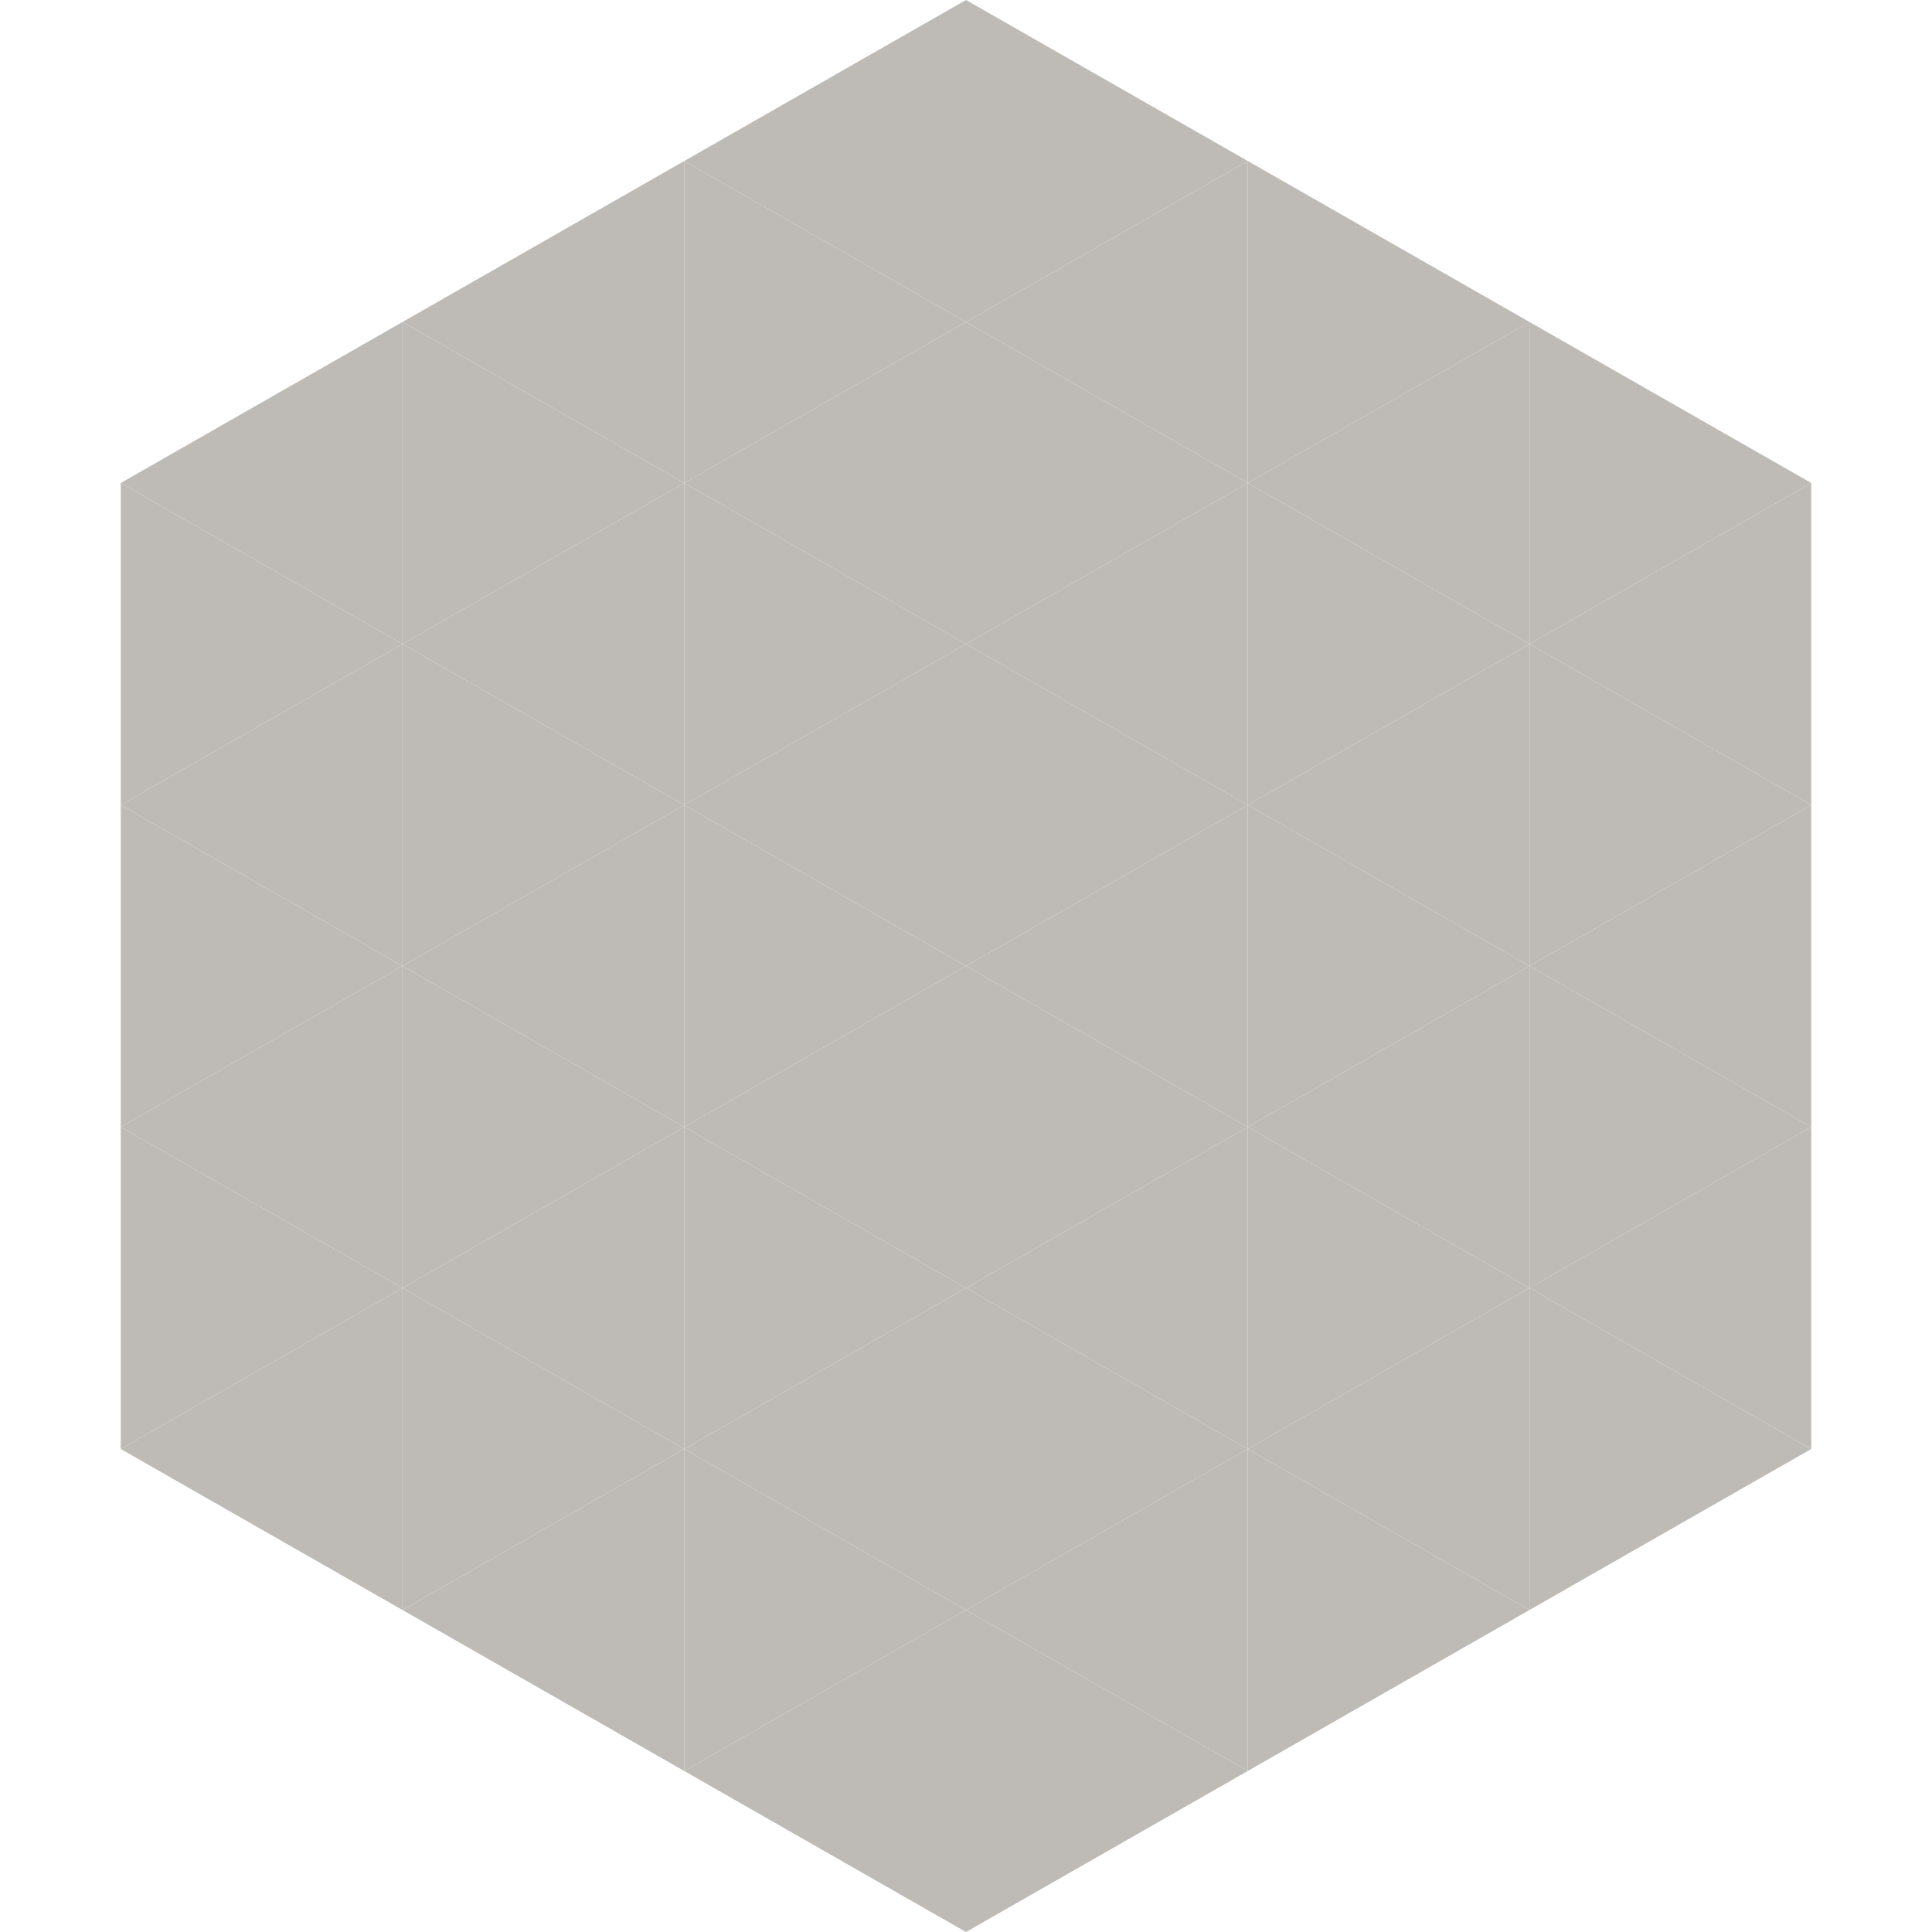
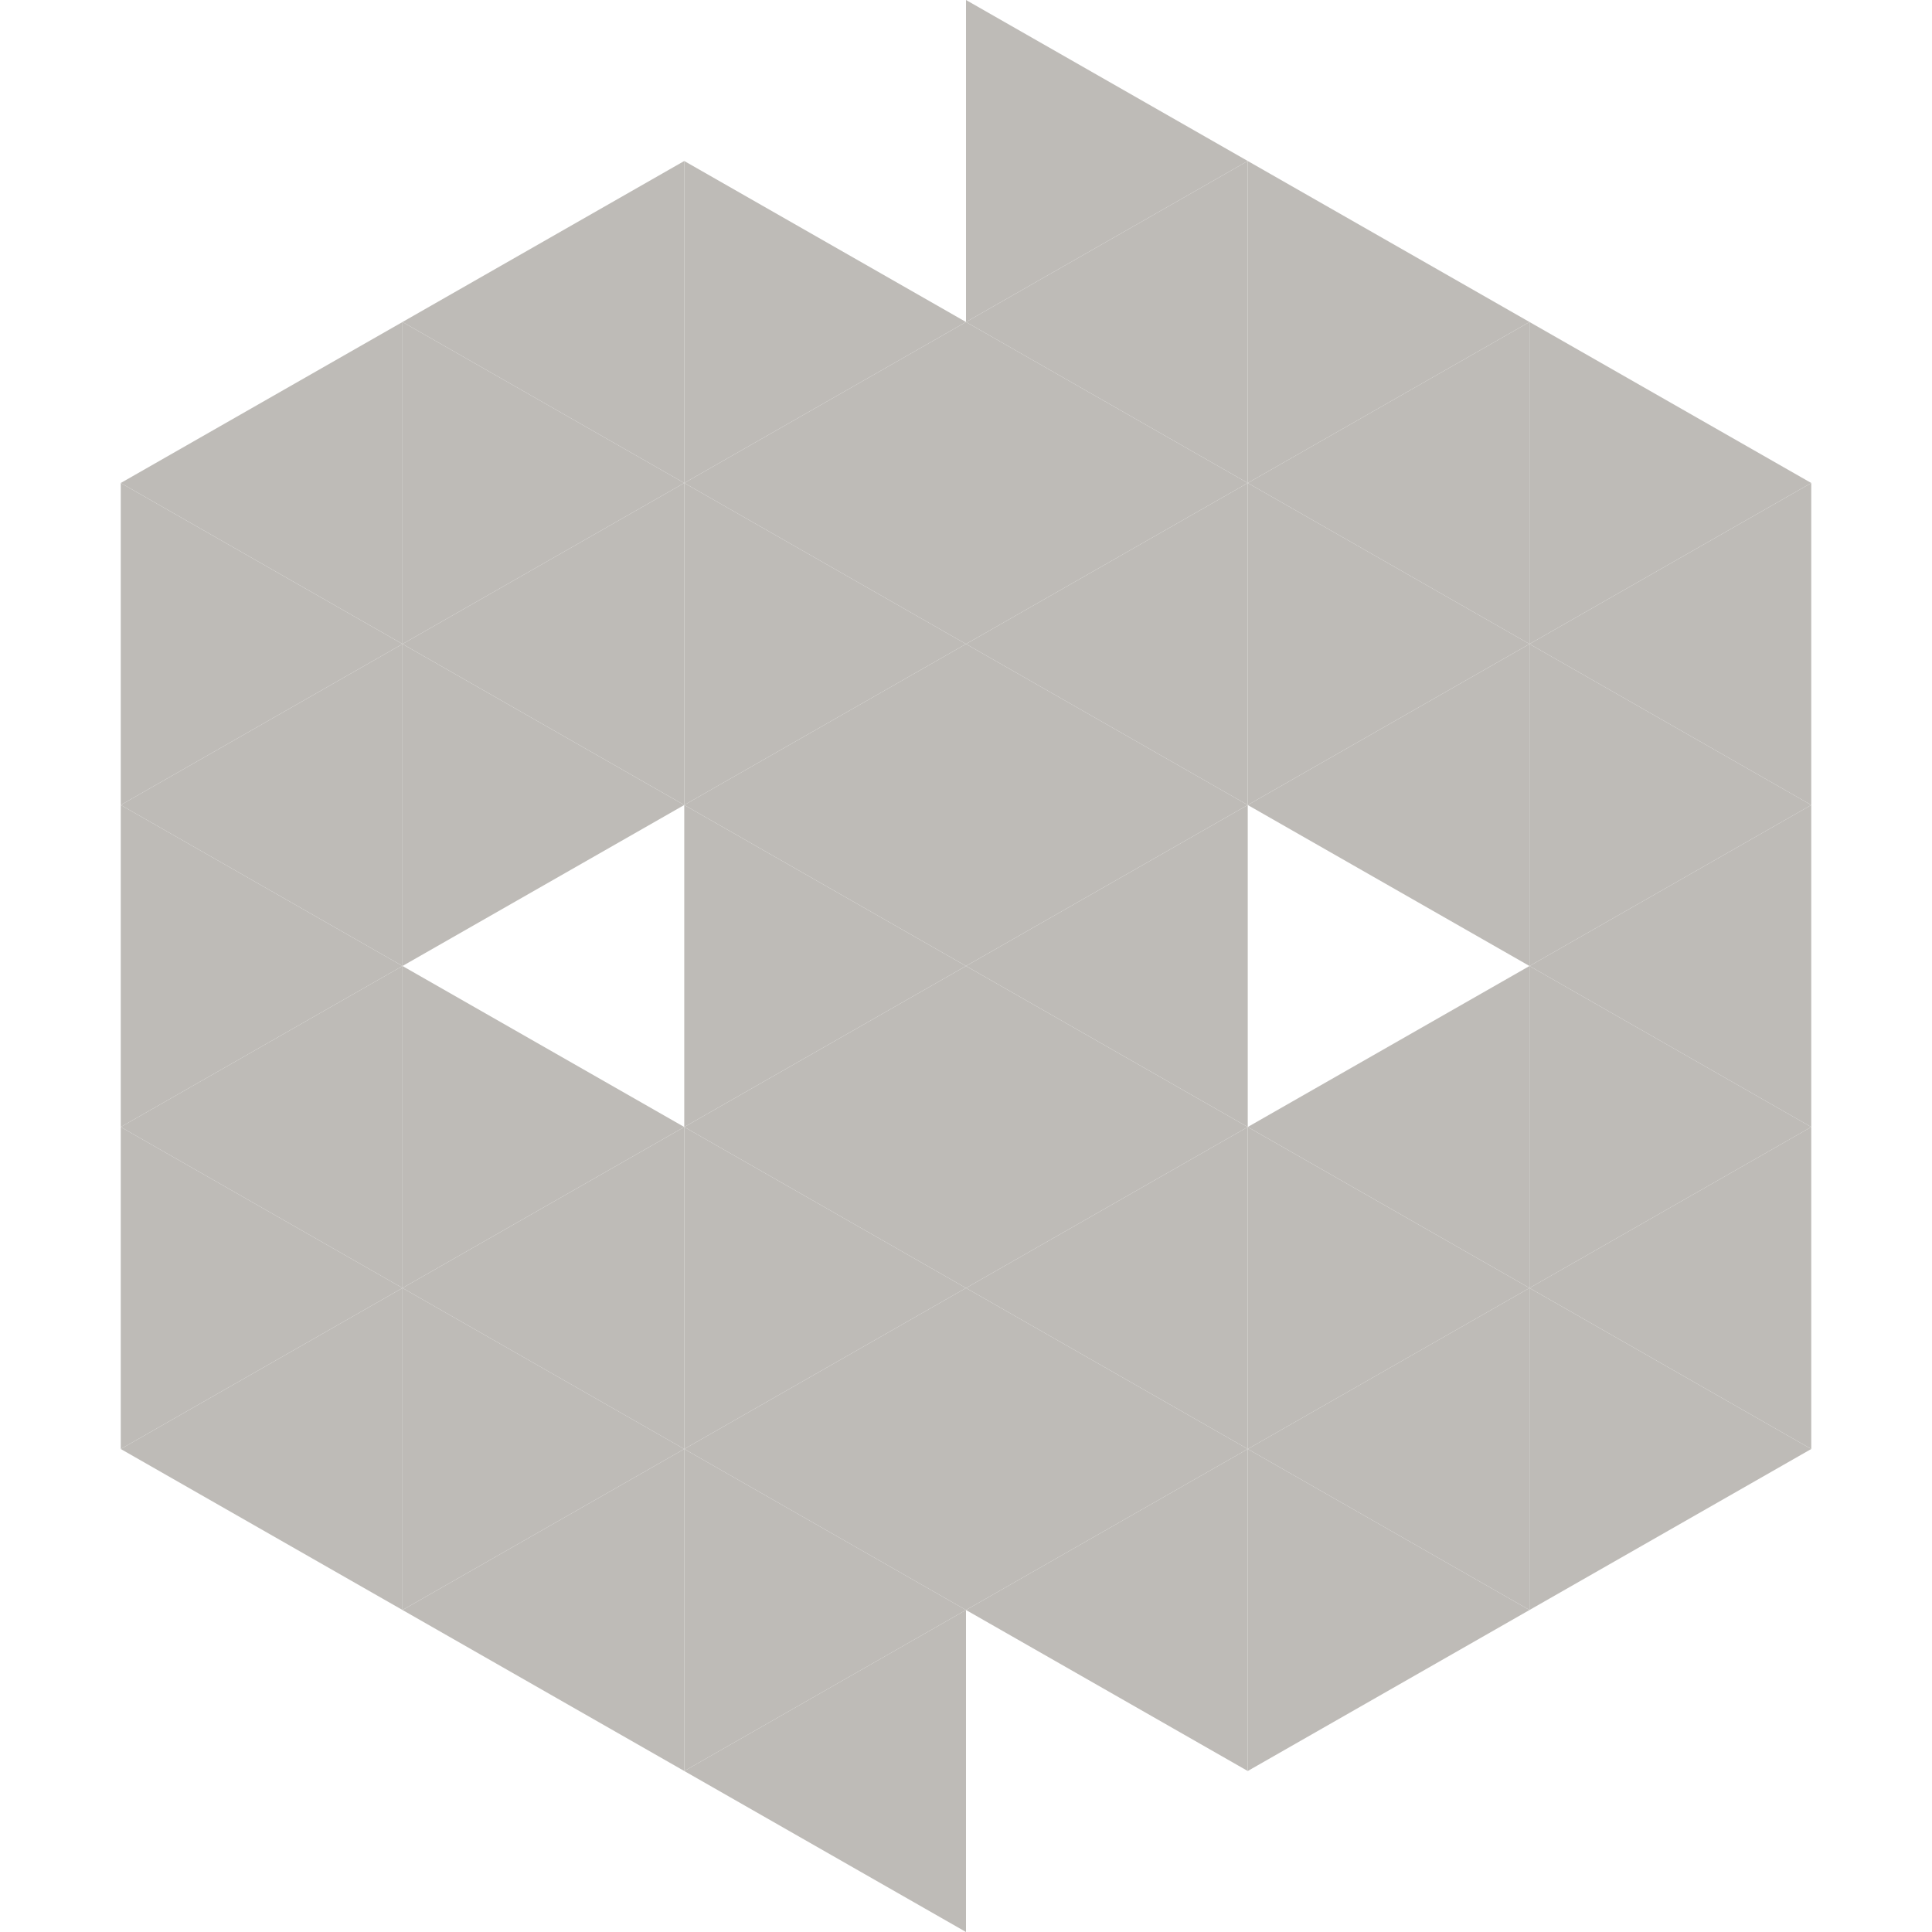
<svg xmlns="http://www.w3.org/2000/svg" width="240" height="240">
  <polygon points="50,40 15,60 50,80" style="fill:rgb(190,187,183)" />
  <polygon points="190,40 225,60 190,80" style="fill:rgb(190,187,183)" />
  <polygon points="15,60 50,80 15,100" style="fill:rgb(190,187,183)" />
  <polygon points="225,60 190,80 225,100" style="fill:rgb(190,187,183)" />
  <polygon points="50,80 15,100 50,120" style="fill:rgb(190,187,183)" />
  <polygon points="190,80 225,100 190,120" style="fill:rgb(190,187,183)" />
  <polygon points="15,100 50,120 15,140" style="fill:rgb(190,187,183)" />
  <polygon points="225,100 190,120 225,140" style="fill:rgb(190,187,183)" />
  <polygon points="50,120 15,140 50,160" style="fill:rgb(190,187,183)" />
  <polygon points="190,120 225,140 190,160" style="fill:rgb(190,187,183)" />
  <polygon points="15,140 50,160 15,180" style="fill:rgb(190,187,183)" />
  <polygon points="225,140 190,160 225,180" style="fill:rgb(190,187,183)" />
  <polygon points="50,160 15,180 50,200" style="fill:rgb(190,187,183)" />
  <polygon points="190,160 225,180 190,200" style="fill:rgb(190,187,183)" />
  <polygon points="15,180 50,200 15,220" style="fill:rgb(255,255,255); fill-opacity:0" />
  <polygon points="225,180 190,200 225,220" style="fill:rgb(255,255,255); fill-opacity:0" />
  <polygon points="50,0 85,20 50,40" style="fill:rgb(255,255,255); fill-opacity:0" />
  <polygon points="190,0 155,20 190,40" style="fill:rgb(255,255,255); fill-opacity:0" />
  <polygon points="85,20 50,40 85,60" style="fill:rgb(190,187,183)" />
  <polygon points="155,20 190,40 155,60" style="fill:rgb(190,187,183)" />
  <polygon points="50,40 85,60 50,80" style="fill:rgb(190,187,183)" />
  <polygon points="190,40 155,60 190,80" style="fill:rgb(190,187,183)" />
  <polygon points="85,60 50,80 85,100" style="fill:rgb(190,187,183)" />
  <polygon points="155,60 190,80 155,100" style="fill:rgb(190,187,183)" />
  <polygon points="50,80 85,100 50,120" style="fill:rgb(190,187,183)" />
  <polygon points="190,80 155,100 190,120" style="fill:rgb(190,187,183)" />
-   <polygon points="85,100 50,120 85,140" style="fill:rgb(190,187,183)" />
-   <polygon points="155,100 190,120 155,140" style="fill:rgb(190,187,183)" />
  <polygon points="50,120 85,140 50,160" style="fill:rgb(190,187,183)" />
  <polygon points="190,120 155,140 190,160" style="fill:rgb(190,187,183)" />
  <polygon points="85,140 50,160 85,180" style="fill:rgb(190,187,183)" />
  <polygon points="155,140 190,160 155,180" style="fill:rgb(190,187,183)" />
  <polygon points="50,160 85,180 50,200" style="fill:rgb(190,187,183)" />
  <polygon points="190,160 155,180 190,200" style="fill:rgb(190,187,183)" />
  <polygon points="85,180 50,200 85,220" style="fill:rgb(190,187,183)" />
  <polygon points="155,180 190,200 155,220" style="fill:rgb(190,187,183)" />
-   <polygon points="120,0 85,20 120,40" style="fill:rgb(190,187,183)" />
  <polygon points="120,0 155,20 120,40" style="fill:rgb(190,187,183)" />
  <polygon points="85,20 120,40 85,60" style="fill:rgb(190,187,183)" />
  <polygon points="155,20 120,40 155,60" style="fill:rgb(190,187,183)" />
  <polygon points="120,40 85,60 120,80" style="fill:rgb(190,187,183)" />
  <polygon points="120,40 155,60 120,80" style="fill:rgb(190,187,183)" />
  <polygon points="85,60 120,80 85,100" style="fill:rgb(190,187,183)" />
  <polygon points="155,60 120,80 155,100" style="fill:rgb(190,187,183)" />
  <polygon points="120,80 85,100 120,120" style="fill:rgb(190,187,183)" />
  <polygon points="120,80 155,100 120,120" style="fill:rgb(190,187,183)" />
  <polygon points="85,100 120,120 85,140" style="fill:rgb(190,187,183)" />
  <polygon points="155,100 120,120 155,140" style="fill:rgb(190,187,183)" />
  <polygon points="120,120 85,140 120,160" style="fill:rgb(190,187,183)" />
  <polygon points="120,120 155,140 120,160" style="fill:rgb(190,187,183)" />
  <polygon points="85,140 120,160 85,180" style="fill:rgb(190,187,183)" />
  <polygon points="155,140 120,160 155,180" style="fill:rgb(190,187,183)" />
  <polygon points="120,160 85,180 120,200" style="fill:rgb(190,187,183)" />
  <polygon points="120,160 155,180 120,200" style="fill:rgb(190,187,183)" />
  <polygon points="85,180 120,200 85,220" style="fill:rgb(190,187,183)" />
  <polygon points="155,180 120,200 155,220" style="fill:rgb(190,187,183)" />
  <polygon points="120,200 85,220 120,240" style="fill:rgb(190,187,183)" />
-   <polygon points="120,200 155,220 120,240" style="fill:rgb(190,187,183)" />
  <polygon points="85,220 120,240 85,260" style="fill:rgb(255,255,255); fill-opacity:0" />
  <polygon points="155,220 120,240 155,260" style="fill:rgb(255,255,255); fill-opacity:0" />
</svg>